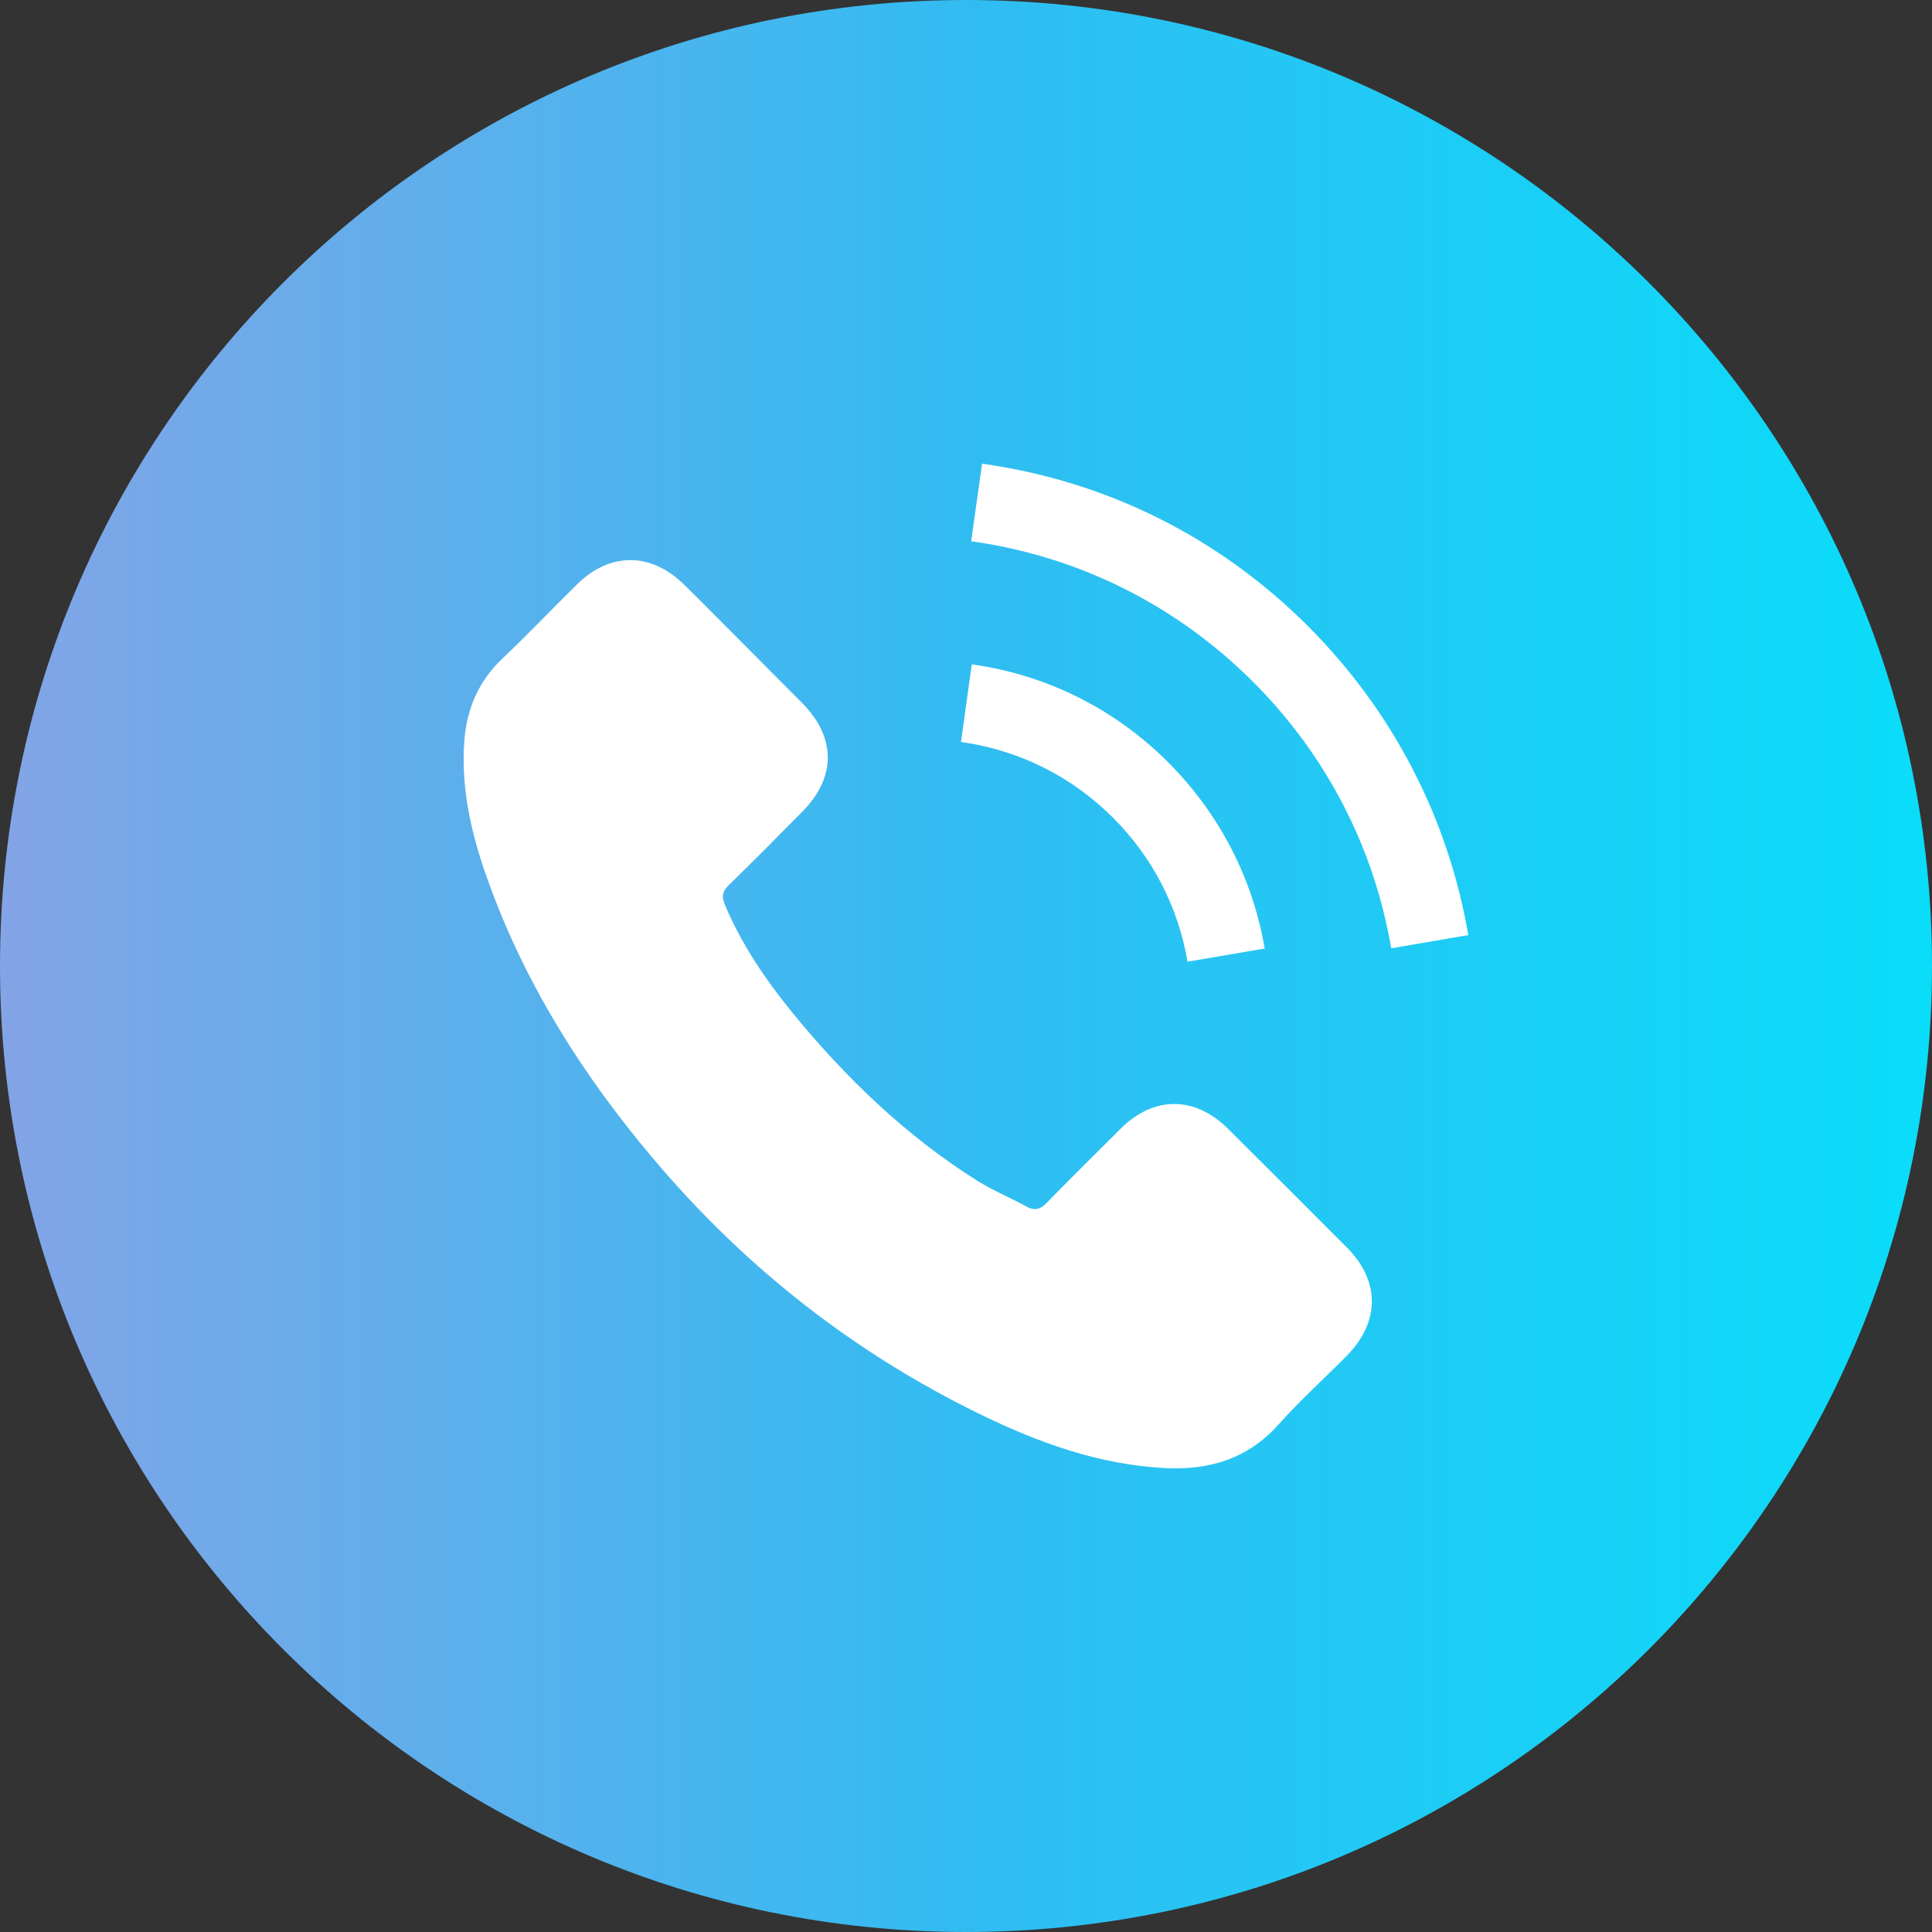
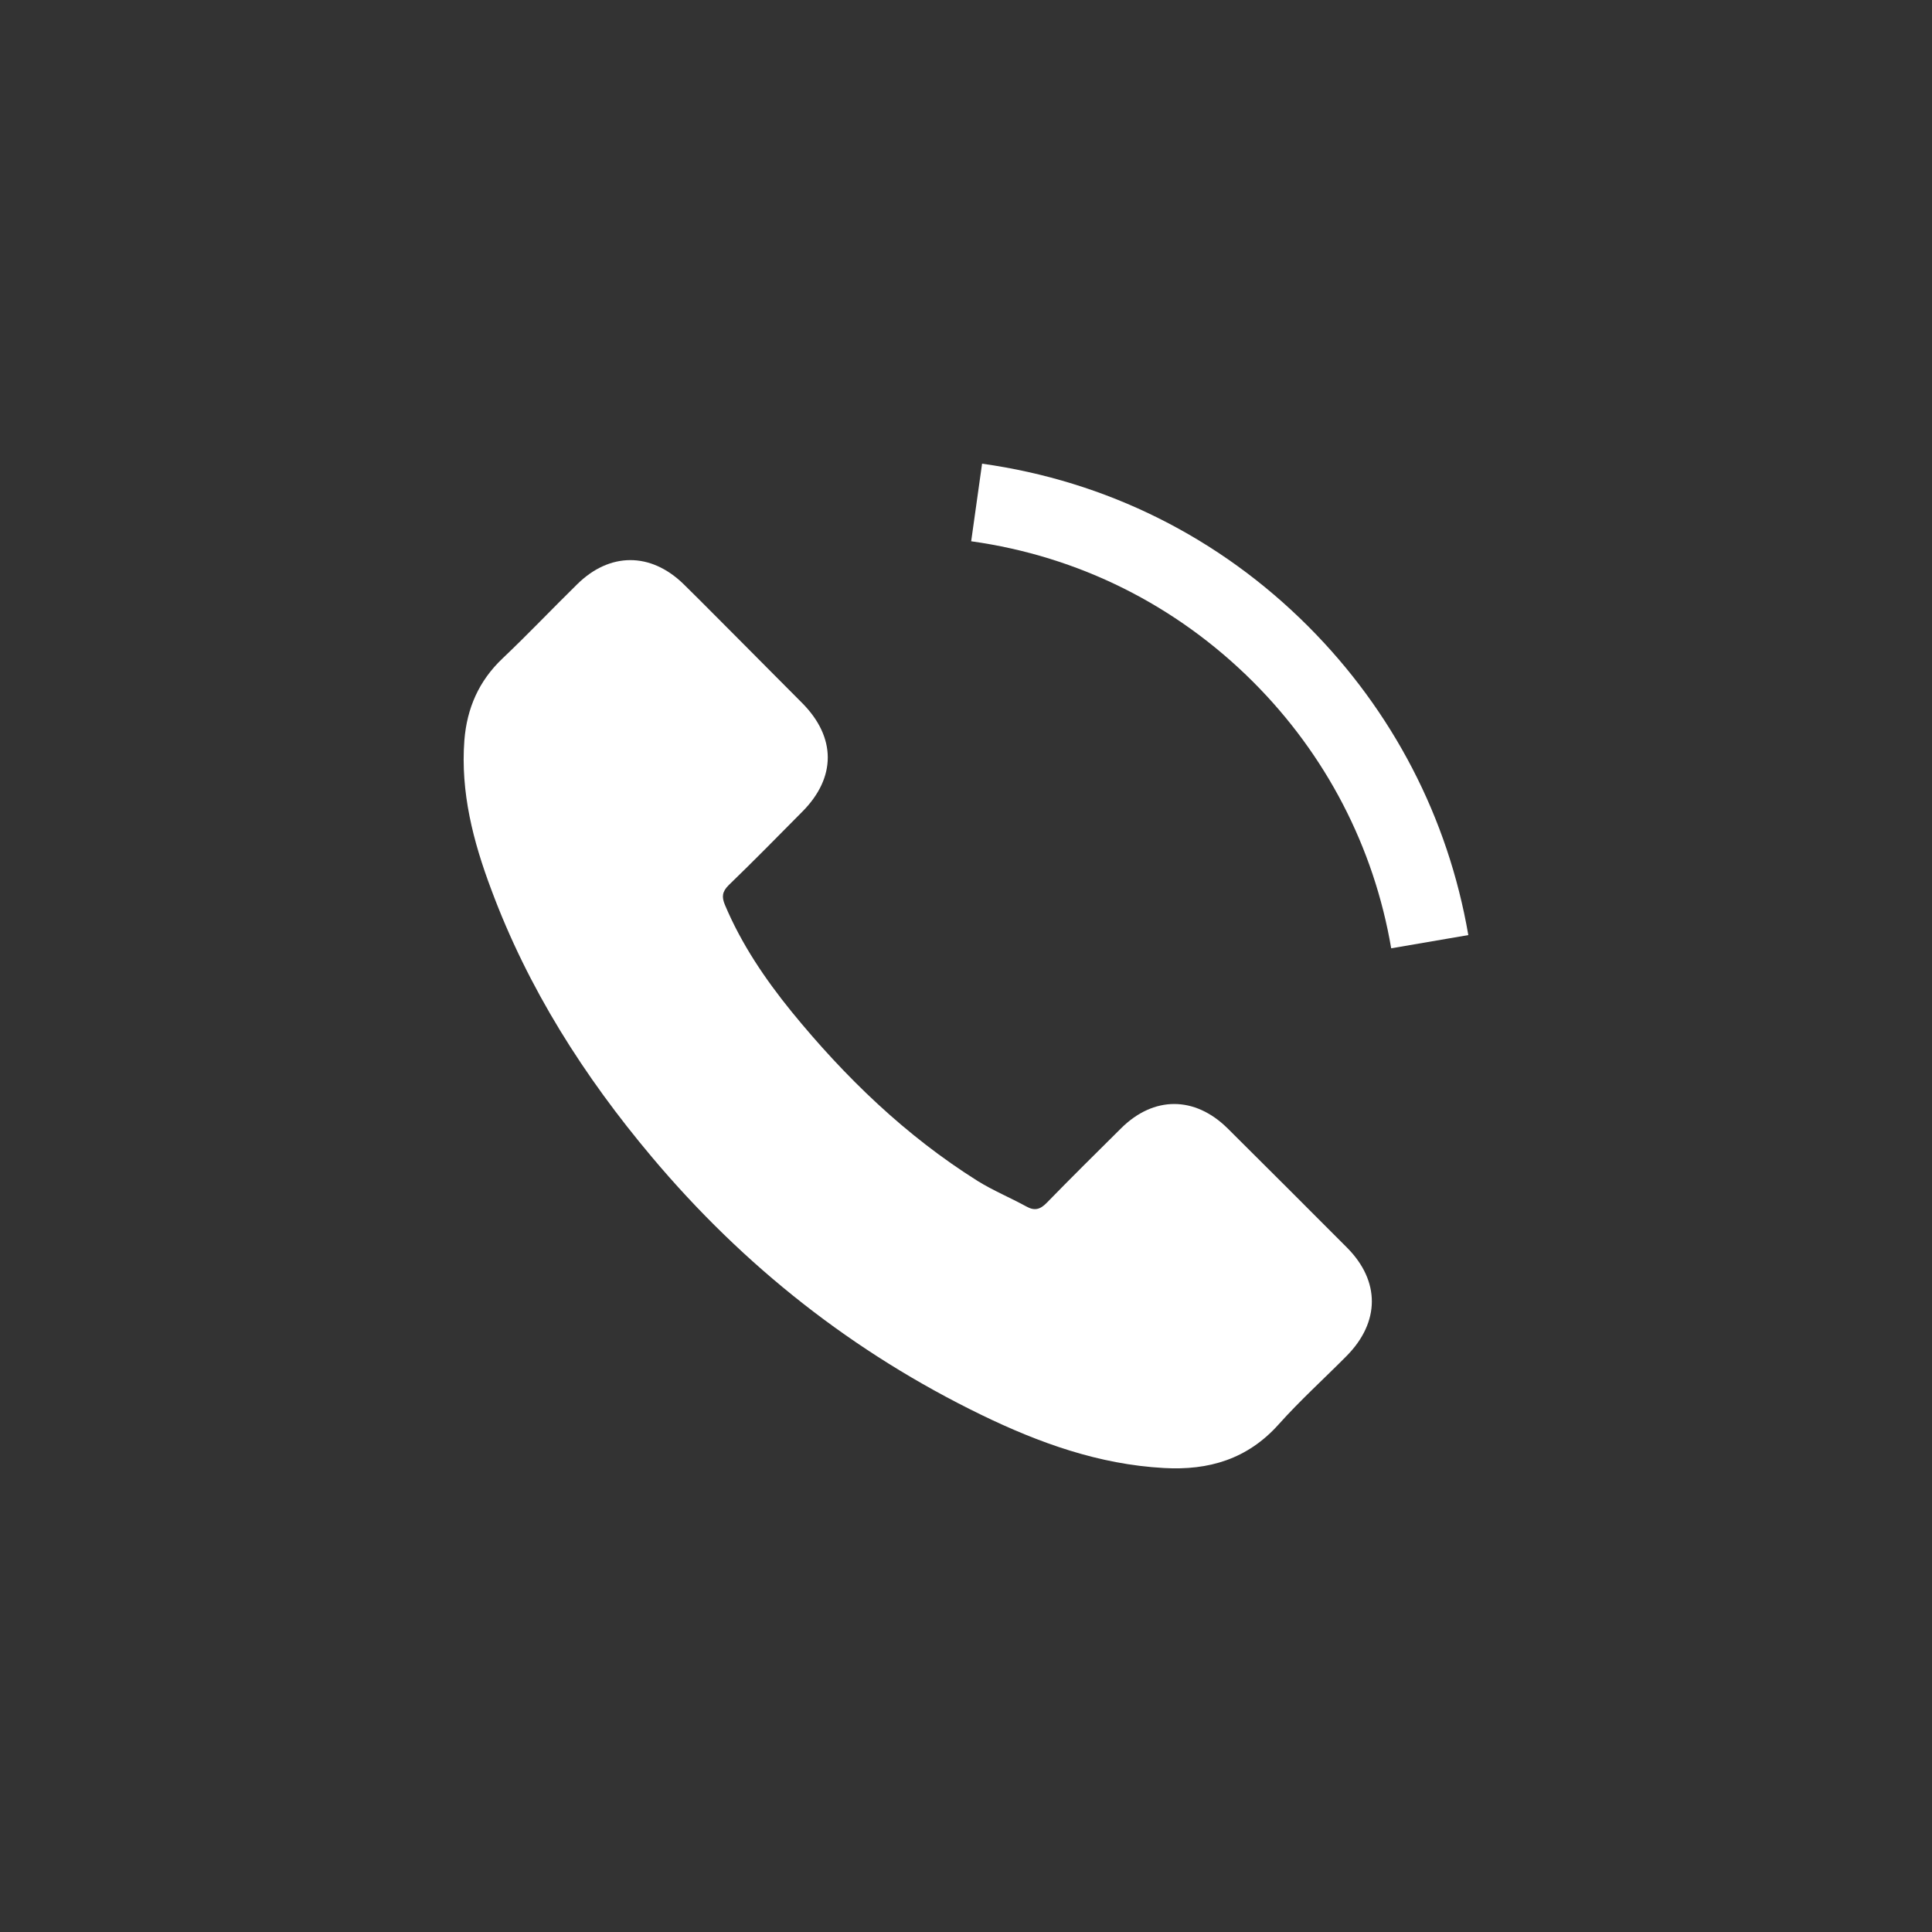
<svg xmlns="http://www.w3.org/2000/svg" width="25" height="25" viewBox="0 0 25 25" fill="none">
  <rect x="0" y="0" width="25" height="25" fill="#333333" stroke="none" />
-   <path d="M12.5 25C19.404 25 25 19.404 25 12.5C25 5.596 19.404 0 12.5 0C5.596 0 0 5.596 0 12.5C0 19.404 5.596 25 12.5 25Z" fill="url(#paint0_linear_2121_517)" />
  <path d="M15.884 14.6C15.459 14.181 14.929 14.181 14.507 14.6C14.185 14.919 13.863 15.238 13.546 15.563C13.46 15.652 13.387 15.671 13.281 15.612C13.073 15.498 12.851 15.406 12.651 15.282C11.717 14.695 10.936 13.94 10.243 13.091C9.9 12.668 9.594 12.217 9.38 11.708C9.337 11.605 9.345 11.538 9.429 11.454C9.751 11.143 10.065 10.823 10.381 10.504C10.822 10.061 10.822 9.541 10.378 9.095C10.127 8.841 9.875 8.592 9.624 8.337C9.364 8.078 9.107 7.815 8.845 7.558C8.42 7.144 7.89 7.144 7.468 7.561C7.143 7.88 6.832 8.208 6.502 8.521C6.196 8.811 6.042 9.165 6.009 9.579C5.958 10.253 6.123 10.888 6.356 11.508C6.832 12.79 7.557 13.929 8.436 14.973C9.624 16.386 11.041 17.503 12.7 18.309C13.446 18.671 14.22 18.95 15.061 18.996C15.64 19.029 16.143 18.882 16.546 18.431C16.822 18.122 17.133 17.841 17.425 17.546C17.858 17.108 17.861 16.578 17.431 16.145C16.917 15.628 16.4 15.114 15.884 14.6Z" fill="white" />
-   <path d="M15.367 12.444L16.365 12.274C16.208 11.356 15.775 10.526 15.118 9.866C14.423 9.171 13.544 8.732 12.575 8.597L12.435 9.601C13.184 9.706 13.866 10.044 14.404 10.583C14.913 11.091 15.245 11.735 15.367 12.444Z" fill="white" />
  <path d="M16.928 8.105C15.776 6.952 14.318 6.225 12.708 6L12.567 7.004C13.958 7.198 15.219 7.829 16.214 8.822C17.158 9.766 17.778 10.959 18.002 12.271L19 12.1C18.738 10.58 18.021 9.2 16.928 8.105Z" fill="white" />
  <defs>
    <linearGradient id="paint0_linear_2121_517" x1="0" y1="12.5" x2="25" y2="12.5" gradientUnits="userSpaceOnUse">
      <stop stop-color="#83A4E7" />
      <stop offset="0.5" stop-color="#31BCF1" />
      <stop offset="1" stop-color="#09DDF9" />
    </linearGradient>
  </defs>
</svg>